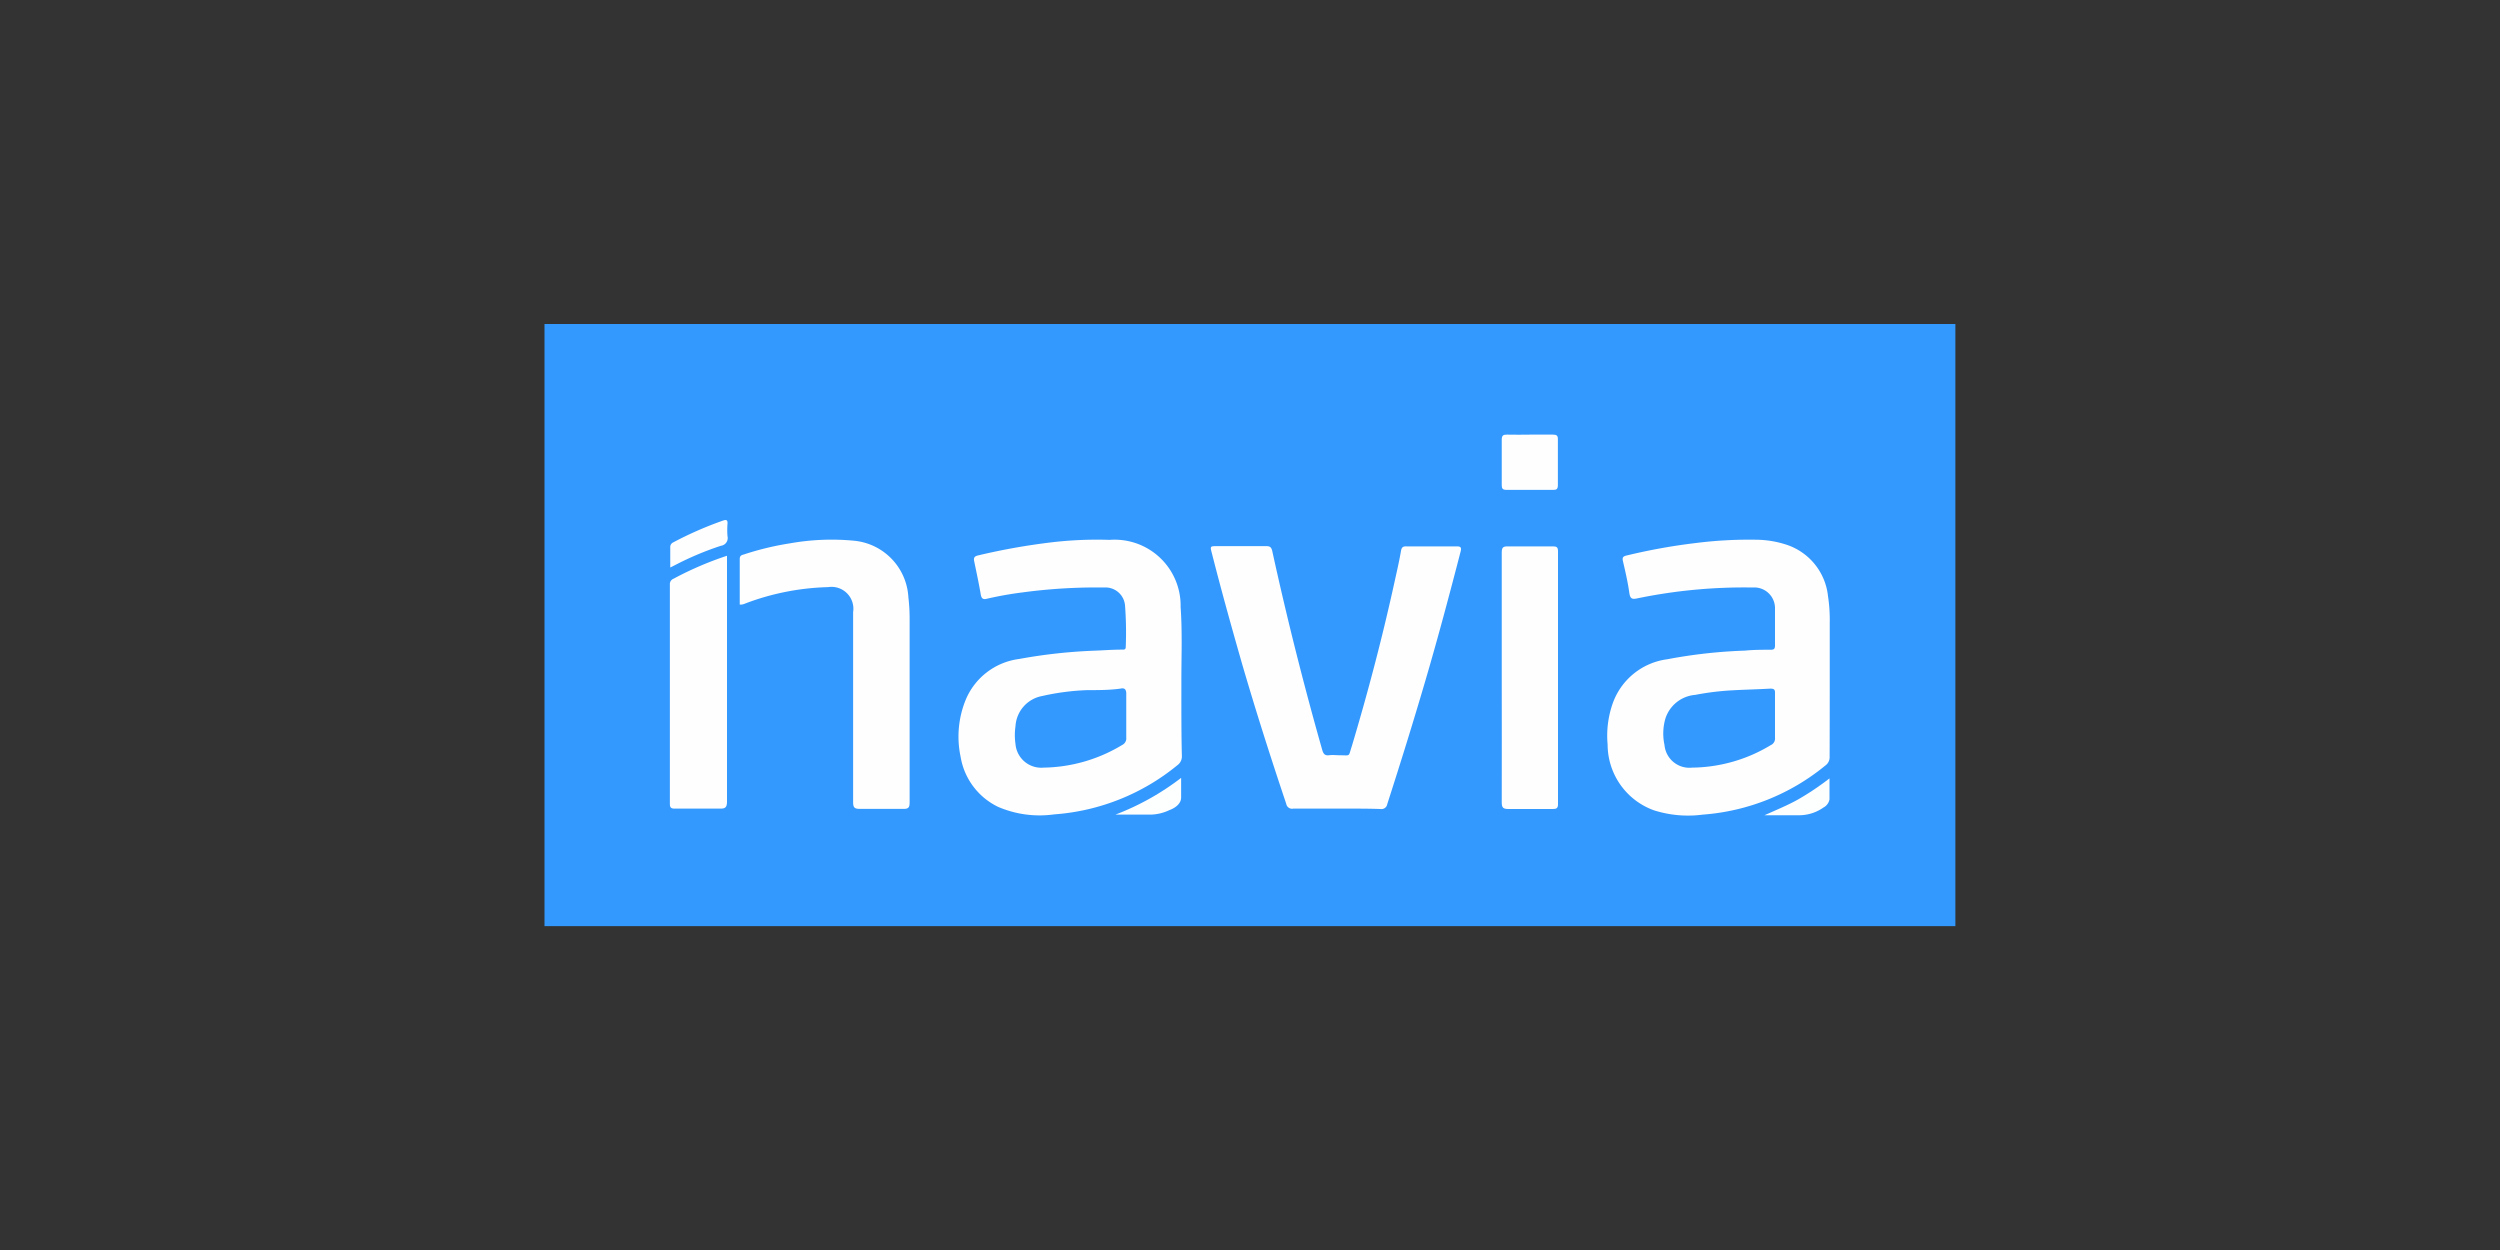
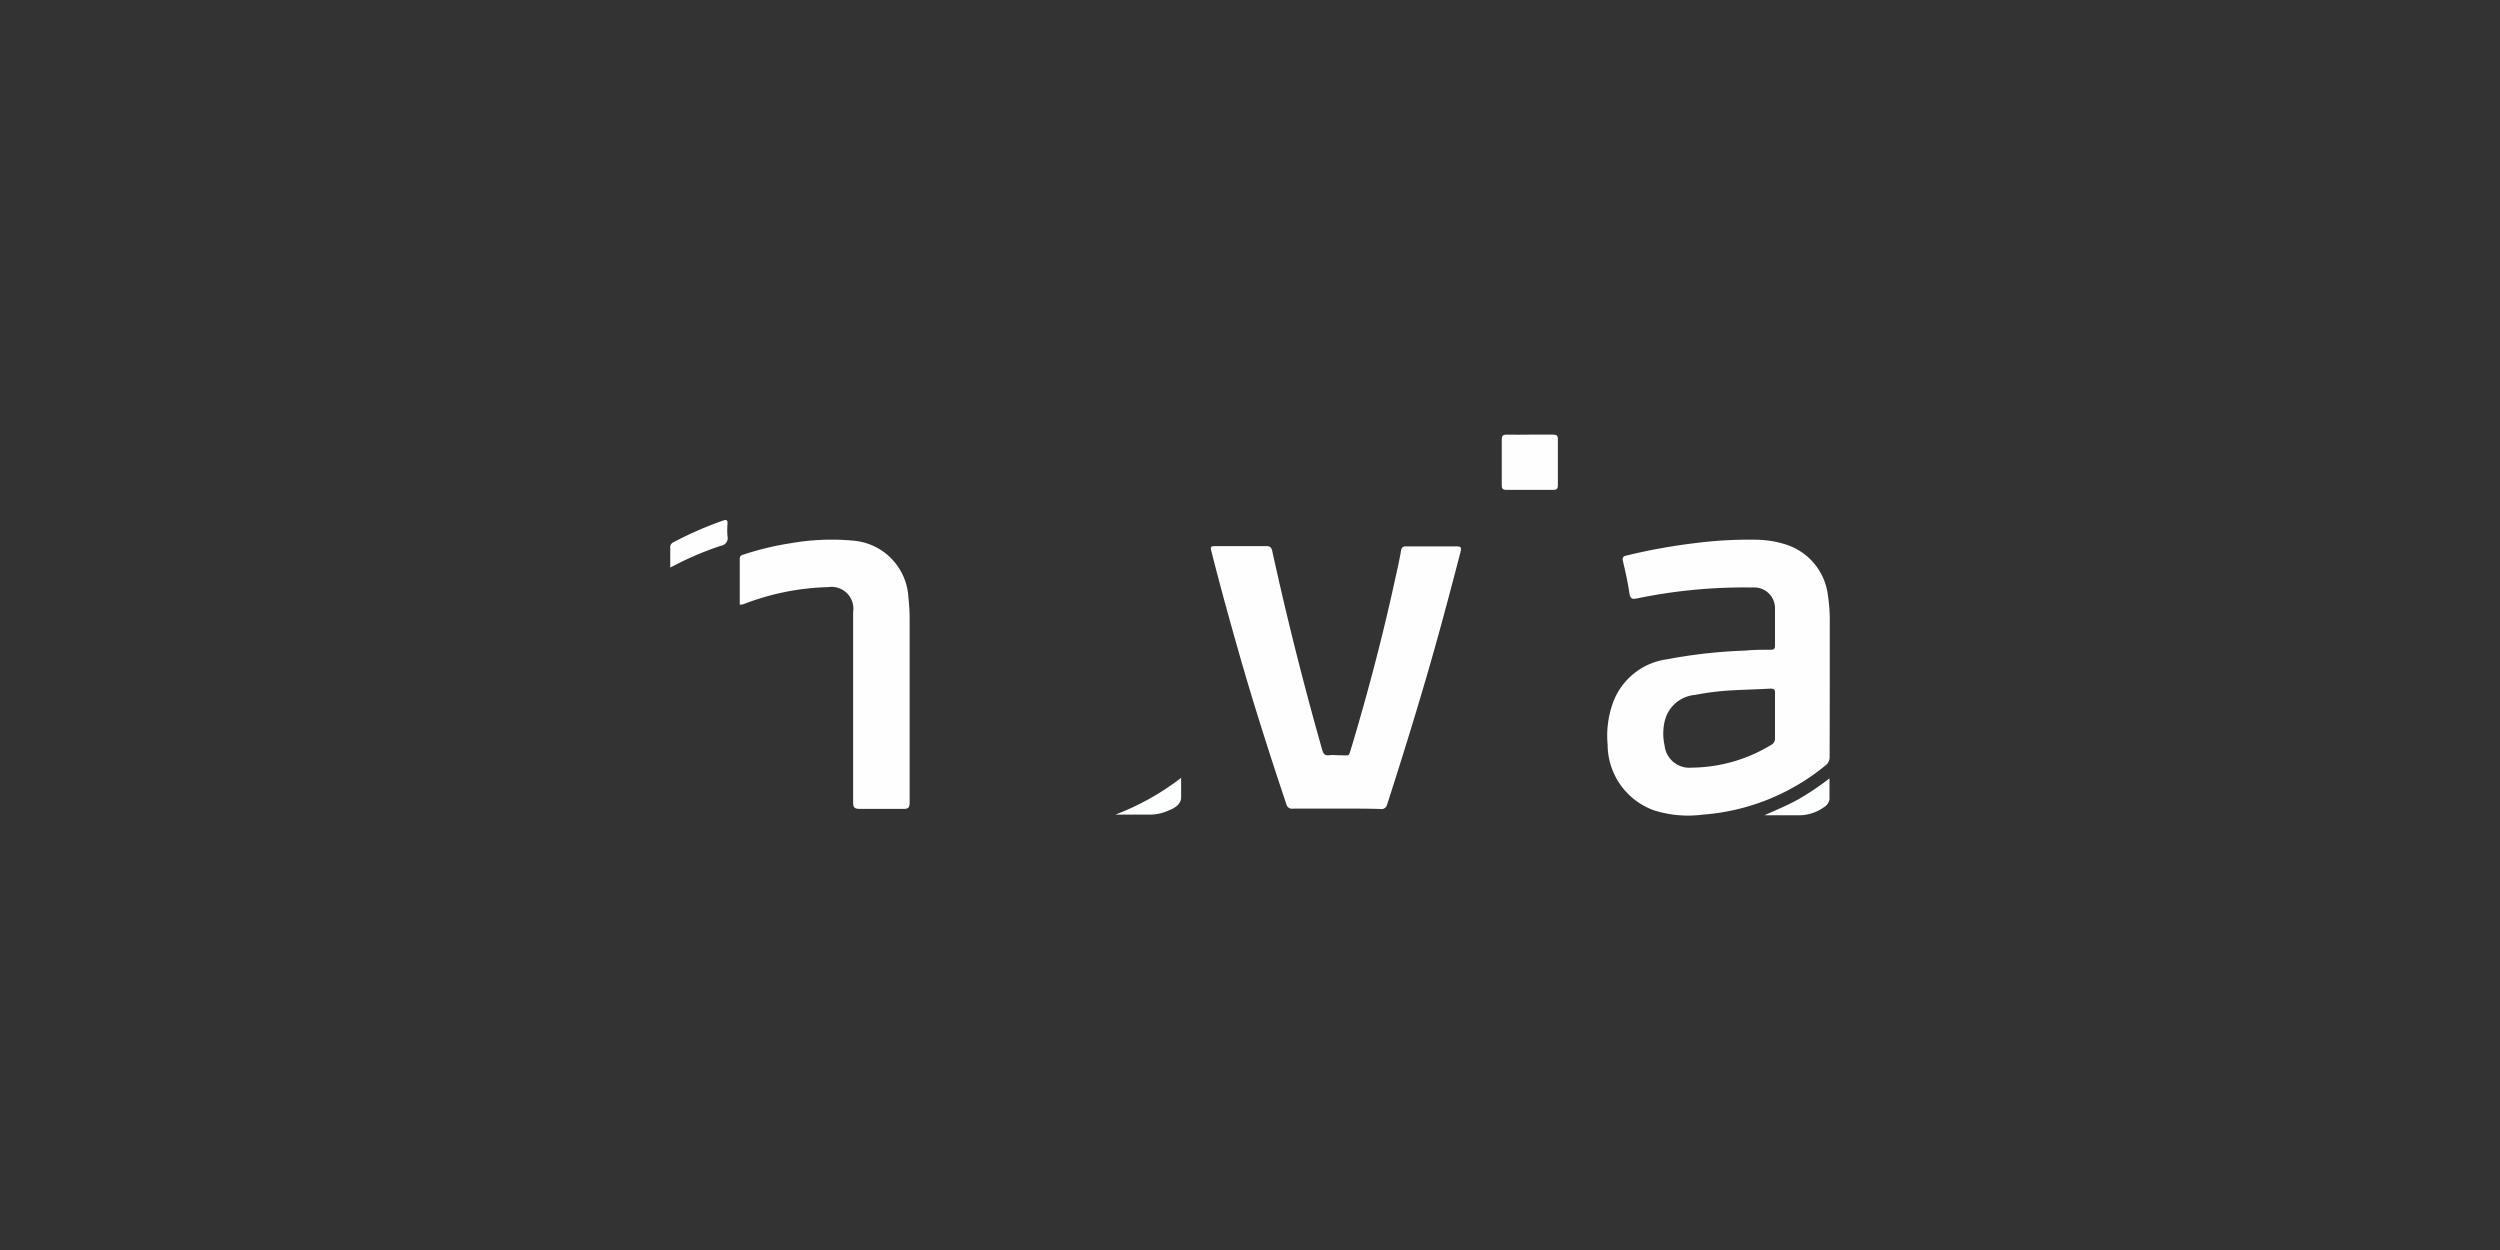
<svg xmlns="http://www.w3.org/2000/svg" id="Capa_1" data-name="Capa 1" viewBox="0 0 200 100">
  <rect x="0" y="0" width="200" height="100" fill="#333333" stroke="none" />
  <defs>
    <style>.cls-1{fill:#39f;}.cls-2{fill:#fefefe;}.cls-3{fill:#fdfefe;}</style>
  </defs>
-   <rect class="cls-1" x="43.56" y="25.92" width="112.87" height="48.17" />
-   <path class="cls-2" d="M94.51,54.23c0-1.64.08-3.66-.06-5.66a5.28,5.28,0,0,0-5.68-5.38,30.9,30.9,0,0,0-5,.24,52.05,52.05,0,0,0-5.51,1c-.31.07-.39.19-.32.49.18.88.37,1.75.52,2.64.06.32.18.42.49.34a28.28,28.28,0,0,1,2.87-.51A44.28,44.28,0,0,1,88.34,47,1.57,1.57,0,0,1,90,48.41a28.6,28.6,0,0,1,.06,3.34c0,.23-.14.22-.3.22-.7,0-1.39.05-2.09.08a42.22,42.22,0,0,0-6.15.67A5.37,5.37,0,0,0,77.25,56a7.78,7.78,0,0,0-.4,4.55,5.43,5.43,0,0,0,3,4,8.41,8.41,0,0,0,4.49.6,17.51,17.51,0,0,0,9.86-3.94.86.86,0,0,0,.35-.74C94.5,58.52,94.51,56.56,94.51,54.23ZM90.1,55.58c0,.56,0,1.12,0,1.67s0,1.18,0,1.76a.58.58,0,0,1-.33.59,12.47,12.47,0,0,1-6.28,1.81,2.07,2.07,0,0,1-2.25-1.88,5,5,0,0,1,0-1.44,2.61,2.61,0,0,1,2.14-2.41A19.19,19.19,0,0,1,87,55.21c.88,0,1.76,0,2.63-.12C90,55,90.12,55.19,90.1,55.58Z" />
  <path class="cls-2" d="M146.38,54.55V49.82a12.64,12.64,0,0,0-.14-2.13,4.87,4.87,0,0,0-3.34-4.12,8,8,0,0,0-2.28-.39,34,34,0,0,0-4.94.26,47.34,47.34,0,0,0-5.55,1c-.27.06-.36.15-.3.43.2.86.4,1.72.52,2.59.07.44.22.5.63.41a42.19,42.19,0,0,1,9.24-.87A1.66,1.66,0,0,1,142,48.71c0,1,0,1.94,0,2.92,0,.25-.06.35-.33.35-.7,0-1.39,0-2.08.07a40.15,40.15,0,0,0-6.2.69A5.37,5.37,0,0,0,129,56.32a7.81,7.81,0,0,0-.39,3.25,5.6,5.6,0,0,0,3.72,5.26,9,9,0,0,0,3.89.34,17.46,17.46,0,0,0,9.81-3.93.81.81,0,0,0,.34-.71Q146.38,57.53,146.38,54.55ZM142,57.27c0,.59,0,1.17,0,1.76a.57.57,0,0,1-.34.58,12.37,12.37,0,0,1-6.29,1.8,2,2,0,0,1-2.21-1.81,4.31,4.31,0,0,1,.07-2.11,2.74,2.74,0,0,1,2.39-1.9,21.53,21.53,0,0,1,2.89-.36c1-.06,2.07-.08,3.1-.14.32,0,.4.07.39.37C142,56.06,142,56.67,142,57.27Z" />
  <path class="cls-2" d="M106.94,64.69c-1.16,0-2.32,0-3.48,0a.47.47,0,0,1-.56-.38c-1.24-3.69-2.42-7.39-3.51-11.12-.86-3-1.68-5.94-2.44-8.93-.15-.57-.15-.57.45-.57,1.3,0,2.6,0,3.89,0,.31,0,.42.09.49.39q1.75,8,4,15.92c.09.3.2.46.54.42s.55,0,.83,0c.93,0,.7.16,1-.74,1.3-4.35,2.45-8.73,3.42-13.16.18-.82.37-1.63.51-2.45.05-.31.18-.37.46-.36,1.34,0,2.69,0,4,0,.32,0,.39.09.31.41-.89,3.44-1.81,6.89-2.81,10.3s-2,6.62-3.06,9.91a.47.47,0,0,1-.55.39C109.29,64.68,108.11,64.69,106.94,64.69Z" />
  <path class="cls-2" d="M59.18,48.37c0-1.22,0-2.44,0-3.66,0-.29.19-.31.38-.37a23.19,23.19,0,0,1,3.68-.88,18.88,18.88,0,0,1,5-.21,4.81,4.81,0,0,1,4.43,4.52,15.12,15.12,0,0,1,.1,1.9q0,7.26,0,14.51c0,.39-.07.54-.5.53-1.16,0-2.32,0-3.48,0-.42,0-.54-.1-.54-.53,0-5.07,0-10.14,0-15.21a1.75,1.75,0,0,0-2-2,20.1,20.1,0,0,0-6.63,1.31A.92.92,0,0,1,59.18,48.37Z" />
-   <path class="cls-2" d="M120.14,54.2c0-3.34,0-6.68,0-10,0-.38.09-.5.49-.49,1.2,0,2.41,0,3.62,0,.29,0,.39.08.39.39q0,10.11,0,20.23c0,.34-.13.39-.43.39-1.17,0-2.35,0-3.53,0-.41,0-.54-.09-.54-.52C120.15,60.85,120.14,57.53,120.14,54.2Z" />
-   <path class="cls-2" d="M58.16,44.46V45q0,9.56,0,19.11c0,.49-.14.59-.59.58-1.2,0-2.39,0-3.58,0-.29,0-.4-.07-.4-.38q0-8.77,0-17.54a.46.46,0,0,1,.29-.47A26.73,26.73,0,0,1,58.16,44.46Z" />
  <path class="cls-2" d="M122.42,34.77h1.81c.28,0,.41.06.4.38q0,1.83,0,3.66c0,.32-.11.39-.4.38h-3.71c-.31,0-.39-.11-.38-.4,0-1.21,0-2.41,0-3.62,0-.33.12-.41.43-.4C121.18,34.79,121.8,34.77,122.42,34.77Z" />
  <path class="cls-2" d="M53.62,45.4c0-.59,0-1.1,0-1.6a.41.41,0,0,1,.24-.41,28.77,28.77,0,0,1,4-1.75c.28-.1.36,0,.34.26a6.28,6.28,0,0,0,0,1,.62.62,0,0,1-.52.76A24.42,24.42,0,0,0,54,45.21Z" />
  <path class="cls-3" d="M94.49,62.23c0,.6,0,1.09,0,1.58s-.49.84-.94,1a3.65,3.65,0,0,1-1.52.36c-.93,0-1.86,0-2.8,0A20.75,20.75,0,0,0,94.49,62.23Z" />
  <path class="cls-3" d="M146.36,62.27c0,.61,0,1.15,0,1.68a.93.93,0,0,1-.48.65,3.4,3.4,0,0,1-1.92.62c-.92,0-1.85,0-2.8,0,.9-.41,1.82-.78,2.68-1.26A21.82,21.82,0,0,0,146.36,62.27Z" />
</svg>